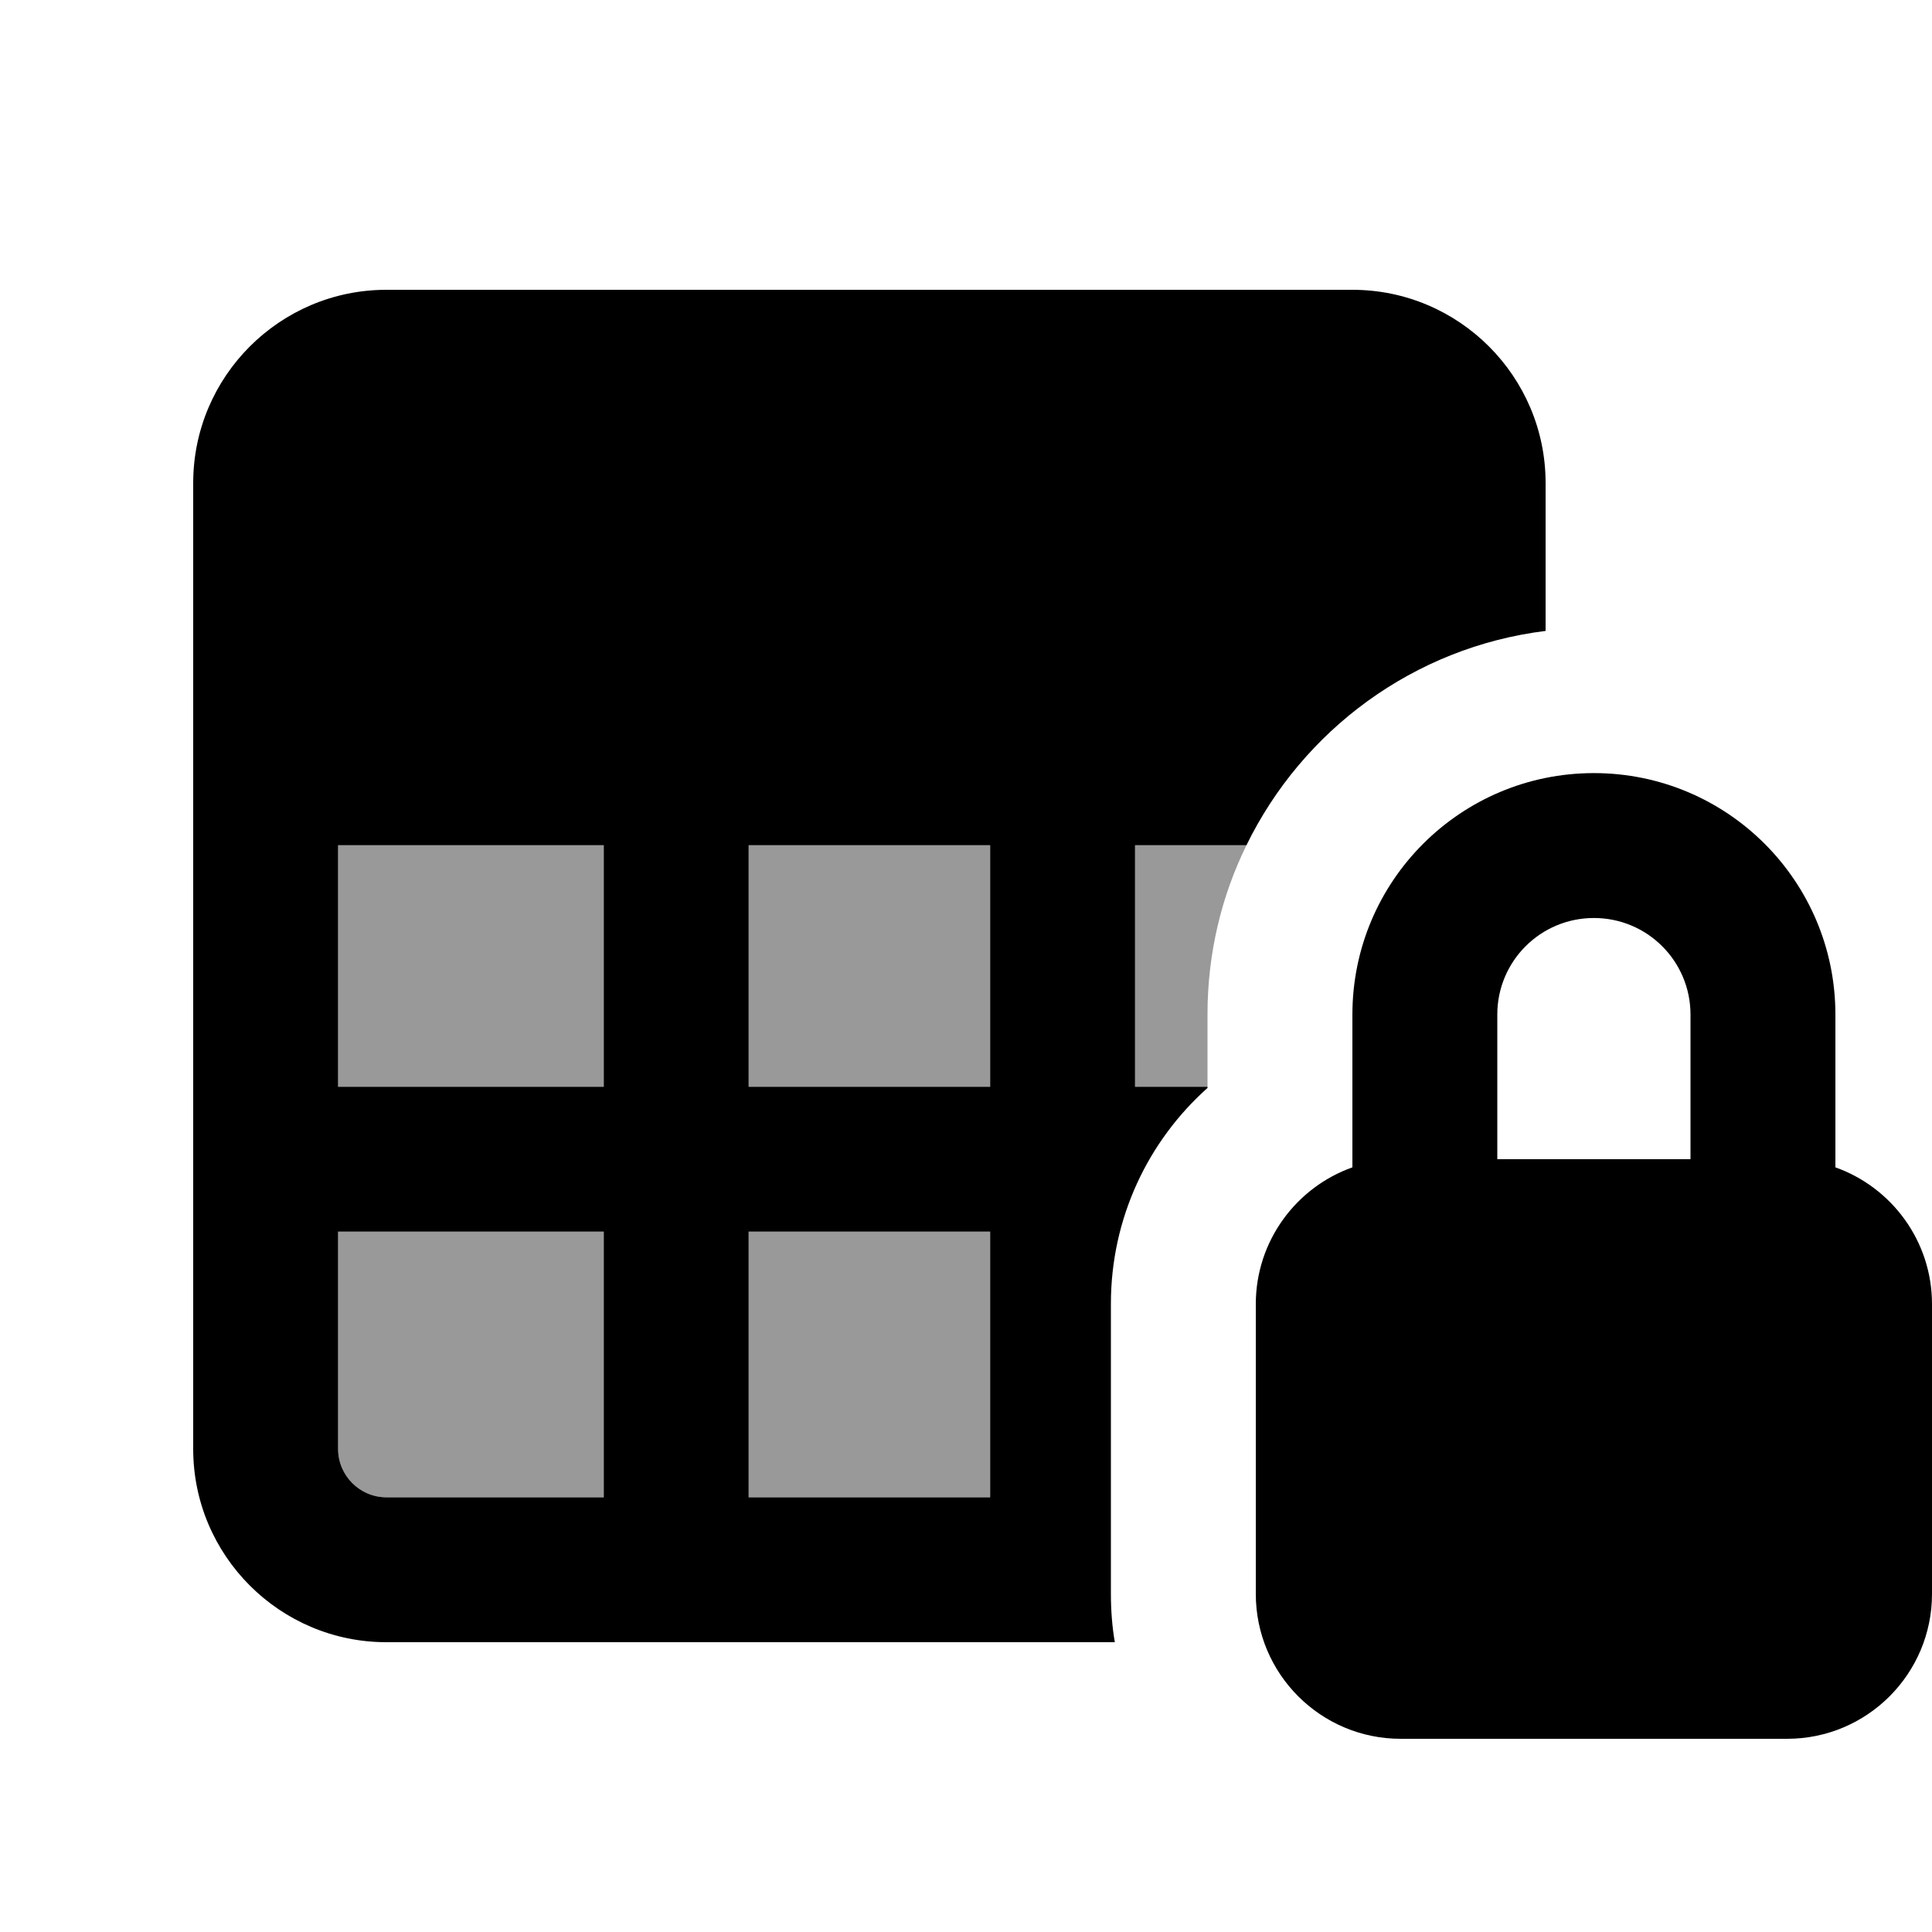
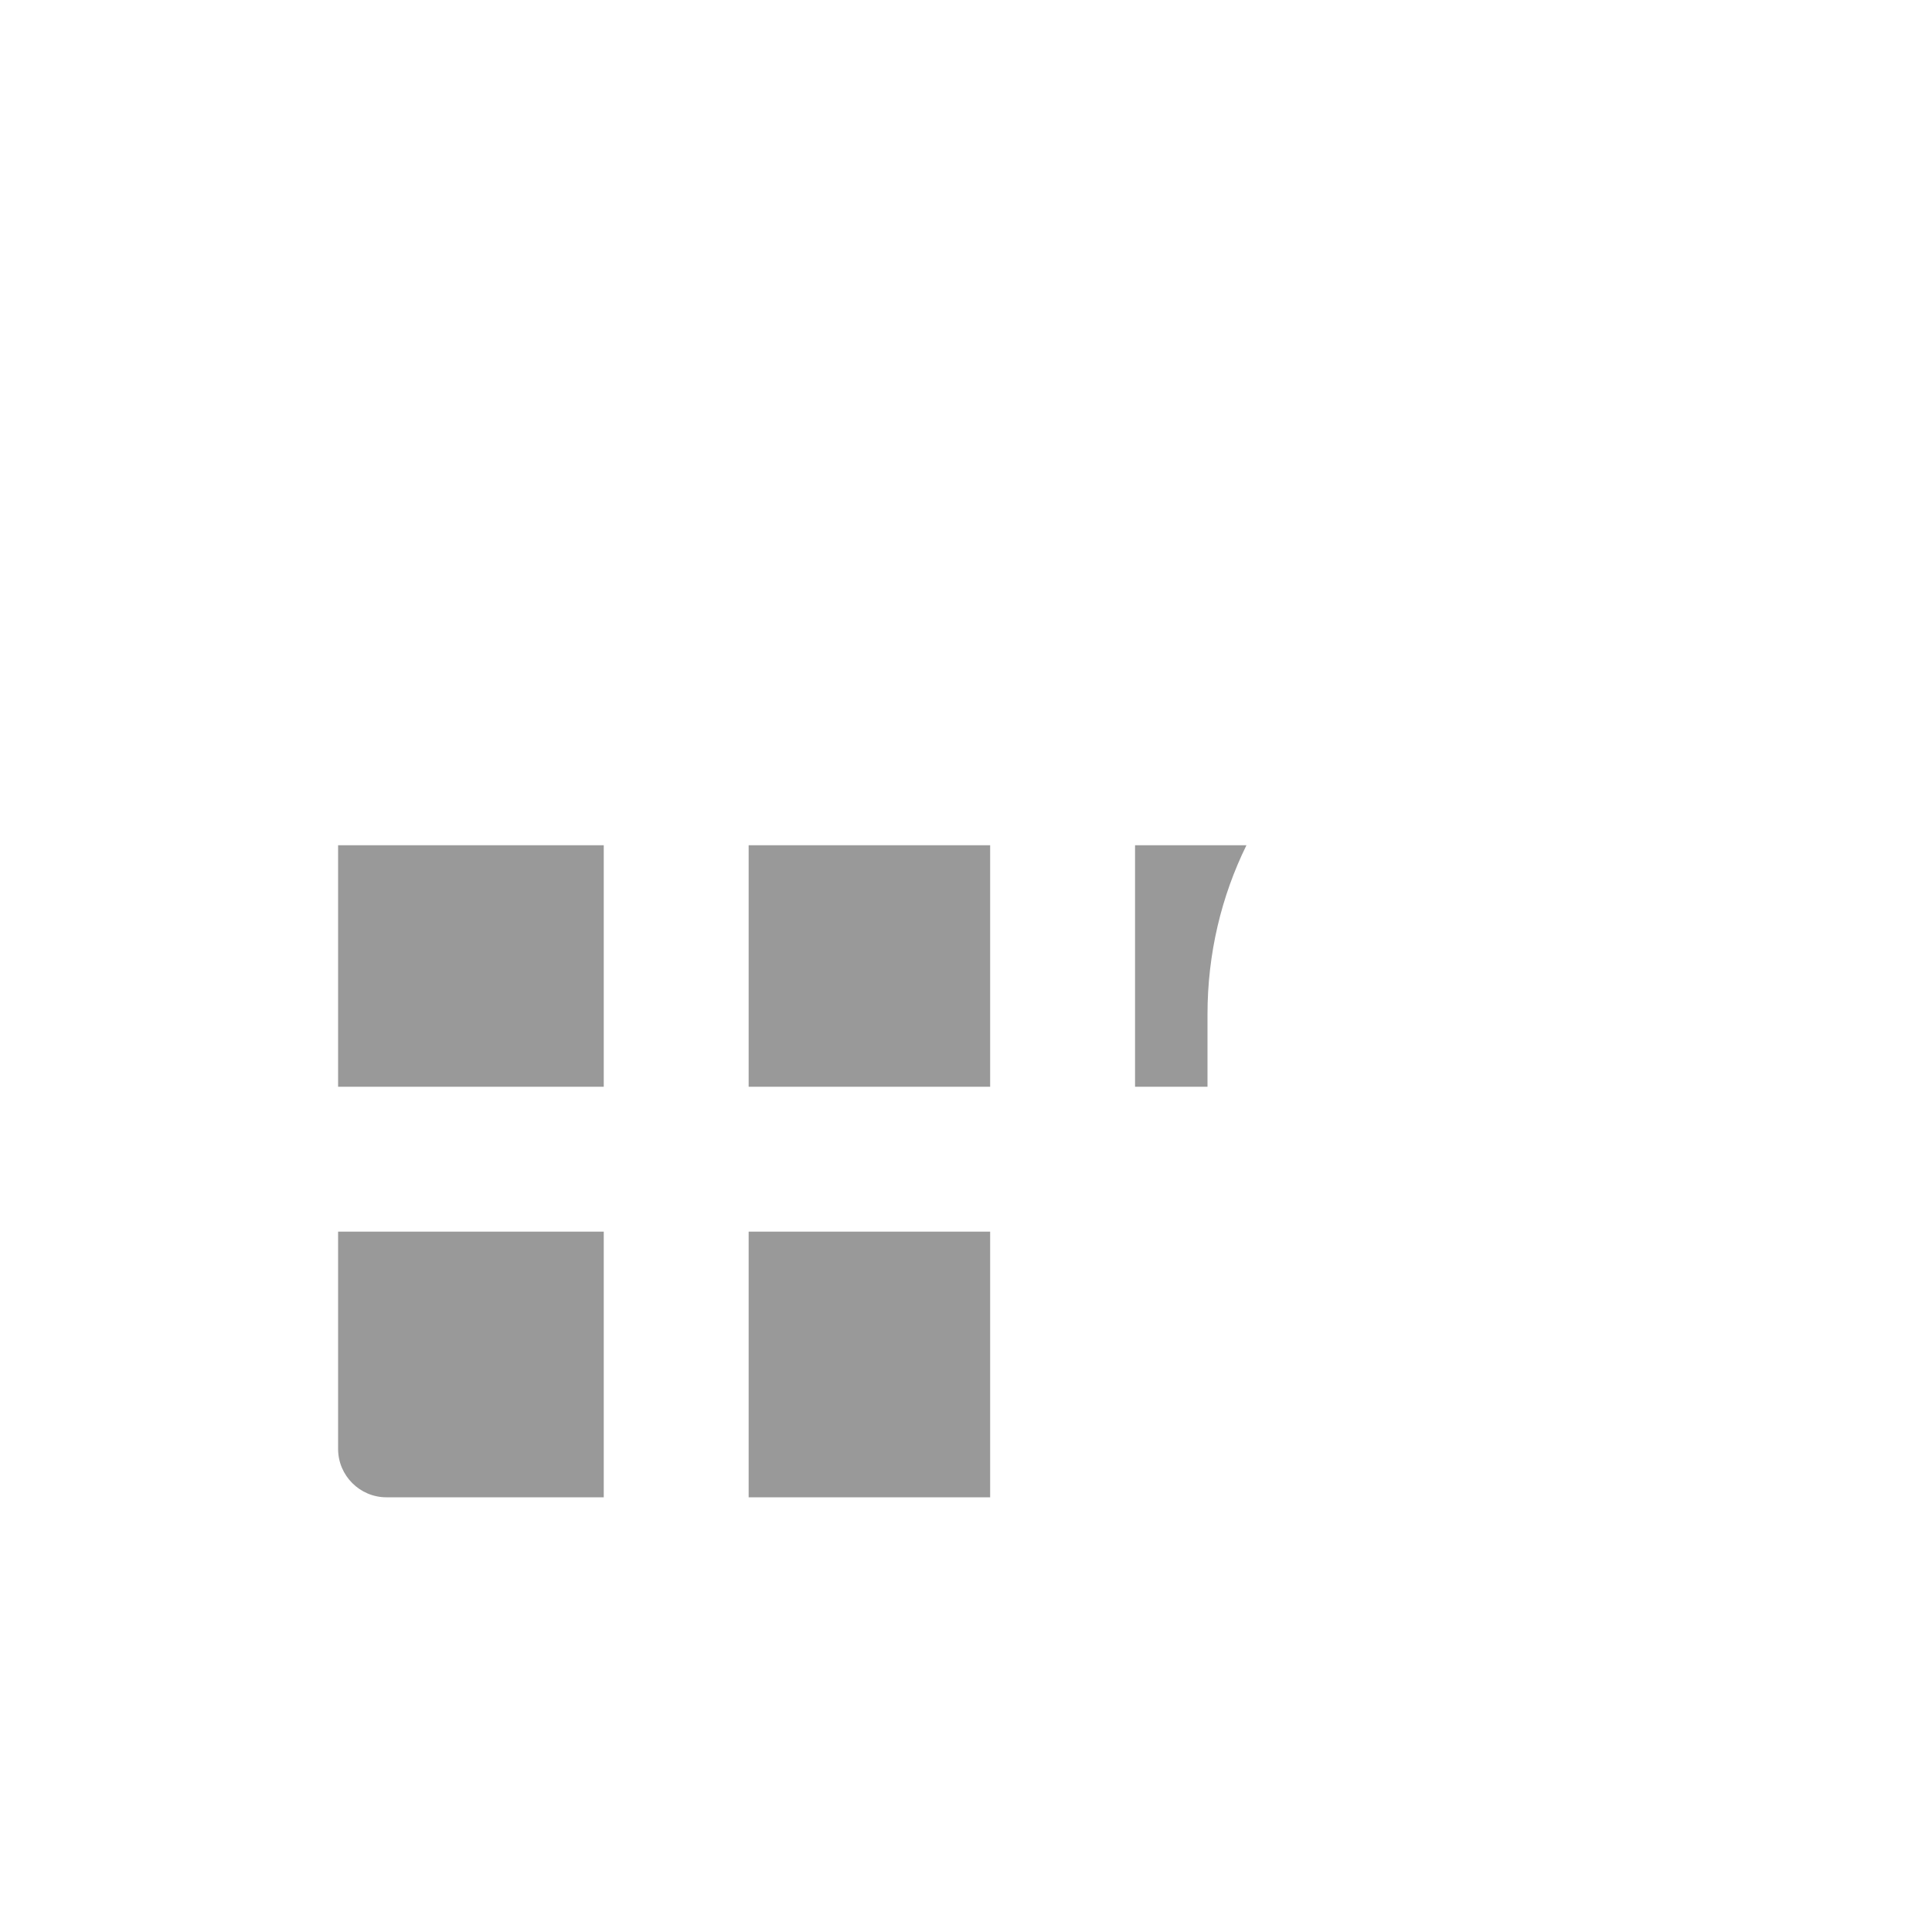
<svg xmlns="http://www.w3.org/2000/svg" viewBox="0 0 640 640">
  <path opacity=".4" fill="currentColor" d="M112 280L112 360L200 360L200 280L112 280zM112 408L112 480C112 488.8 119.2 496 128 496L200 496L200 408L112 408zM248 280L248 360L328 360L328 280L248 280zM248 408L248 496L328 496L328 408L248 408zM376 280L376 360L400 360L400 336C400 315.9 404.6 296.9 412.9 280L376 280z" />
-   <path fill="currentColor" d="M64 232L64 480C64 515.3 92.7 544 128 544L369.3 544C368.4 538.8 368 533.4 368 527.9L368 431.9C368 403.4 380.4 377.9 400 360.4L400 360L376 360L376 280L412.9 280C431.5 241.9 468.3 214.4 512 209L512 160C512 124.7 483.3 96 448 96L128 96C92.7 96 64 124.7 64 160L64 232zM112 280L200 280L200 360L112 360L112 280zM112 480L112 408L200 408L200 496L128 496C119.2 496 112 488.8 112 480zM328 496L248 496L248 408L328 408L328 496zM248 280L328 280L328 360L248 360L248 280zM560 336.1L560 384L496 384L496 336.1C496 318.4 510.3 304.1 528 304.1C545.7 304.1 560 318.4 560 336.1zM416 432L416 528C416 554.5 437.5 576 464 576L592 576C618.5 576 640 554.5 640 528L640 432C640 411.1 626.6 393.3 608 386.7L608 336.1C608 291.9 572.2 256.1 528 256.1C483.8 256.1 448 291.9 448 336.1L448 386.7C429.4 393.3 416 411.1 416 432z" />
</svg>